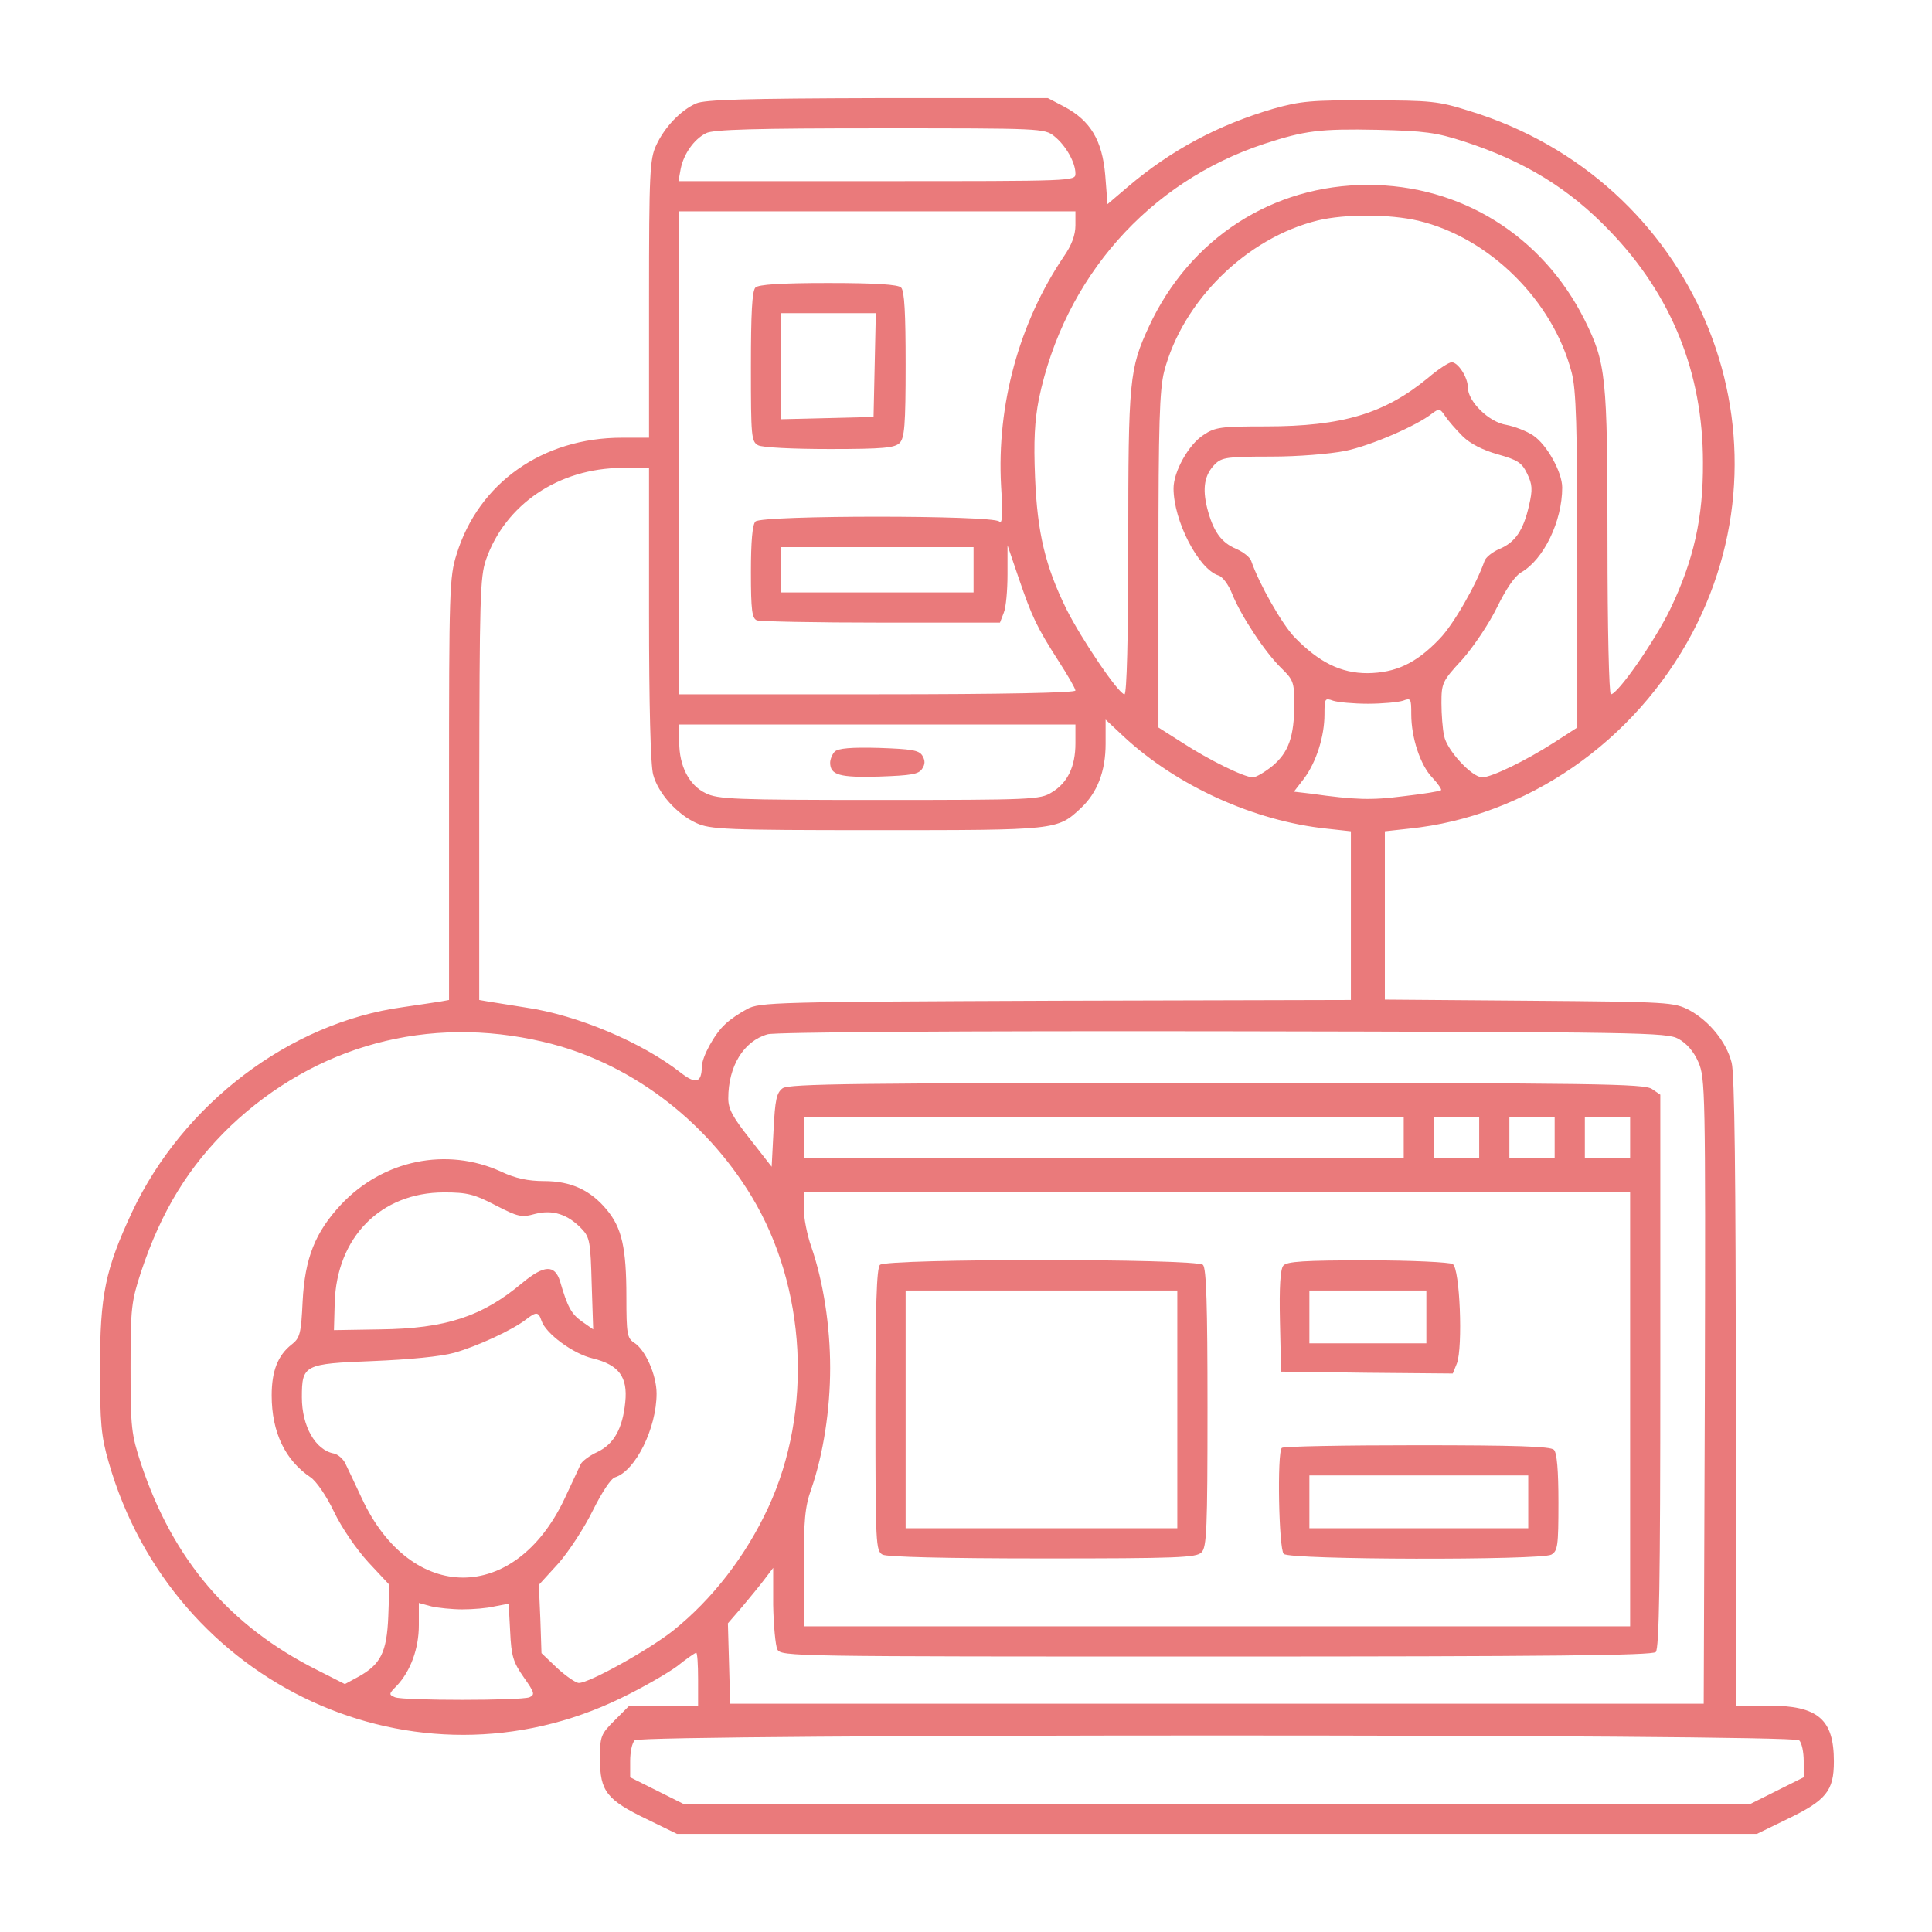
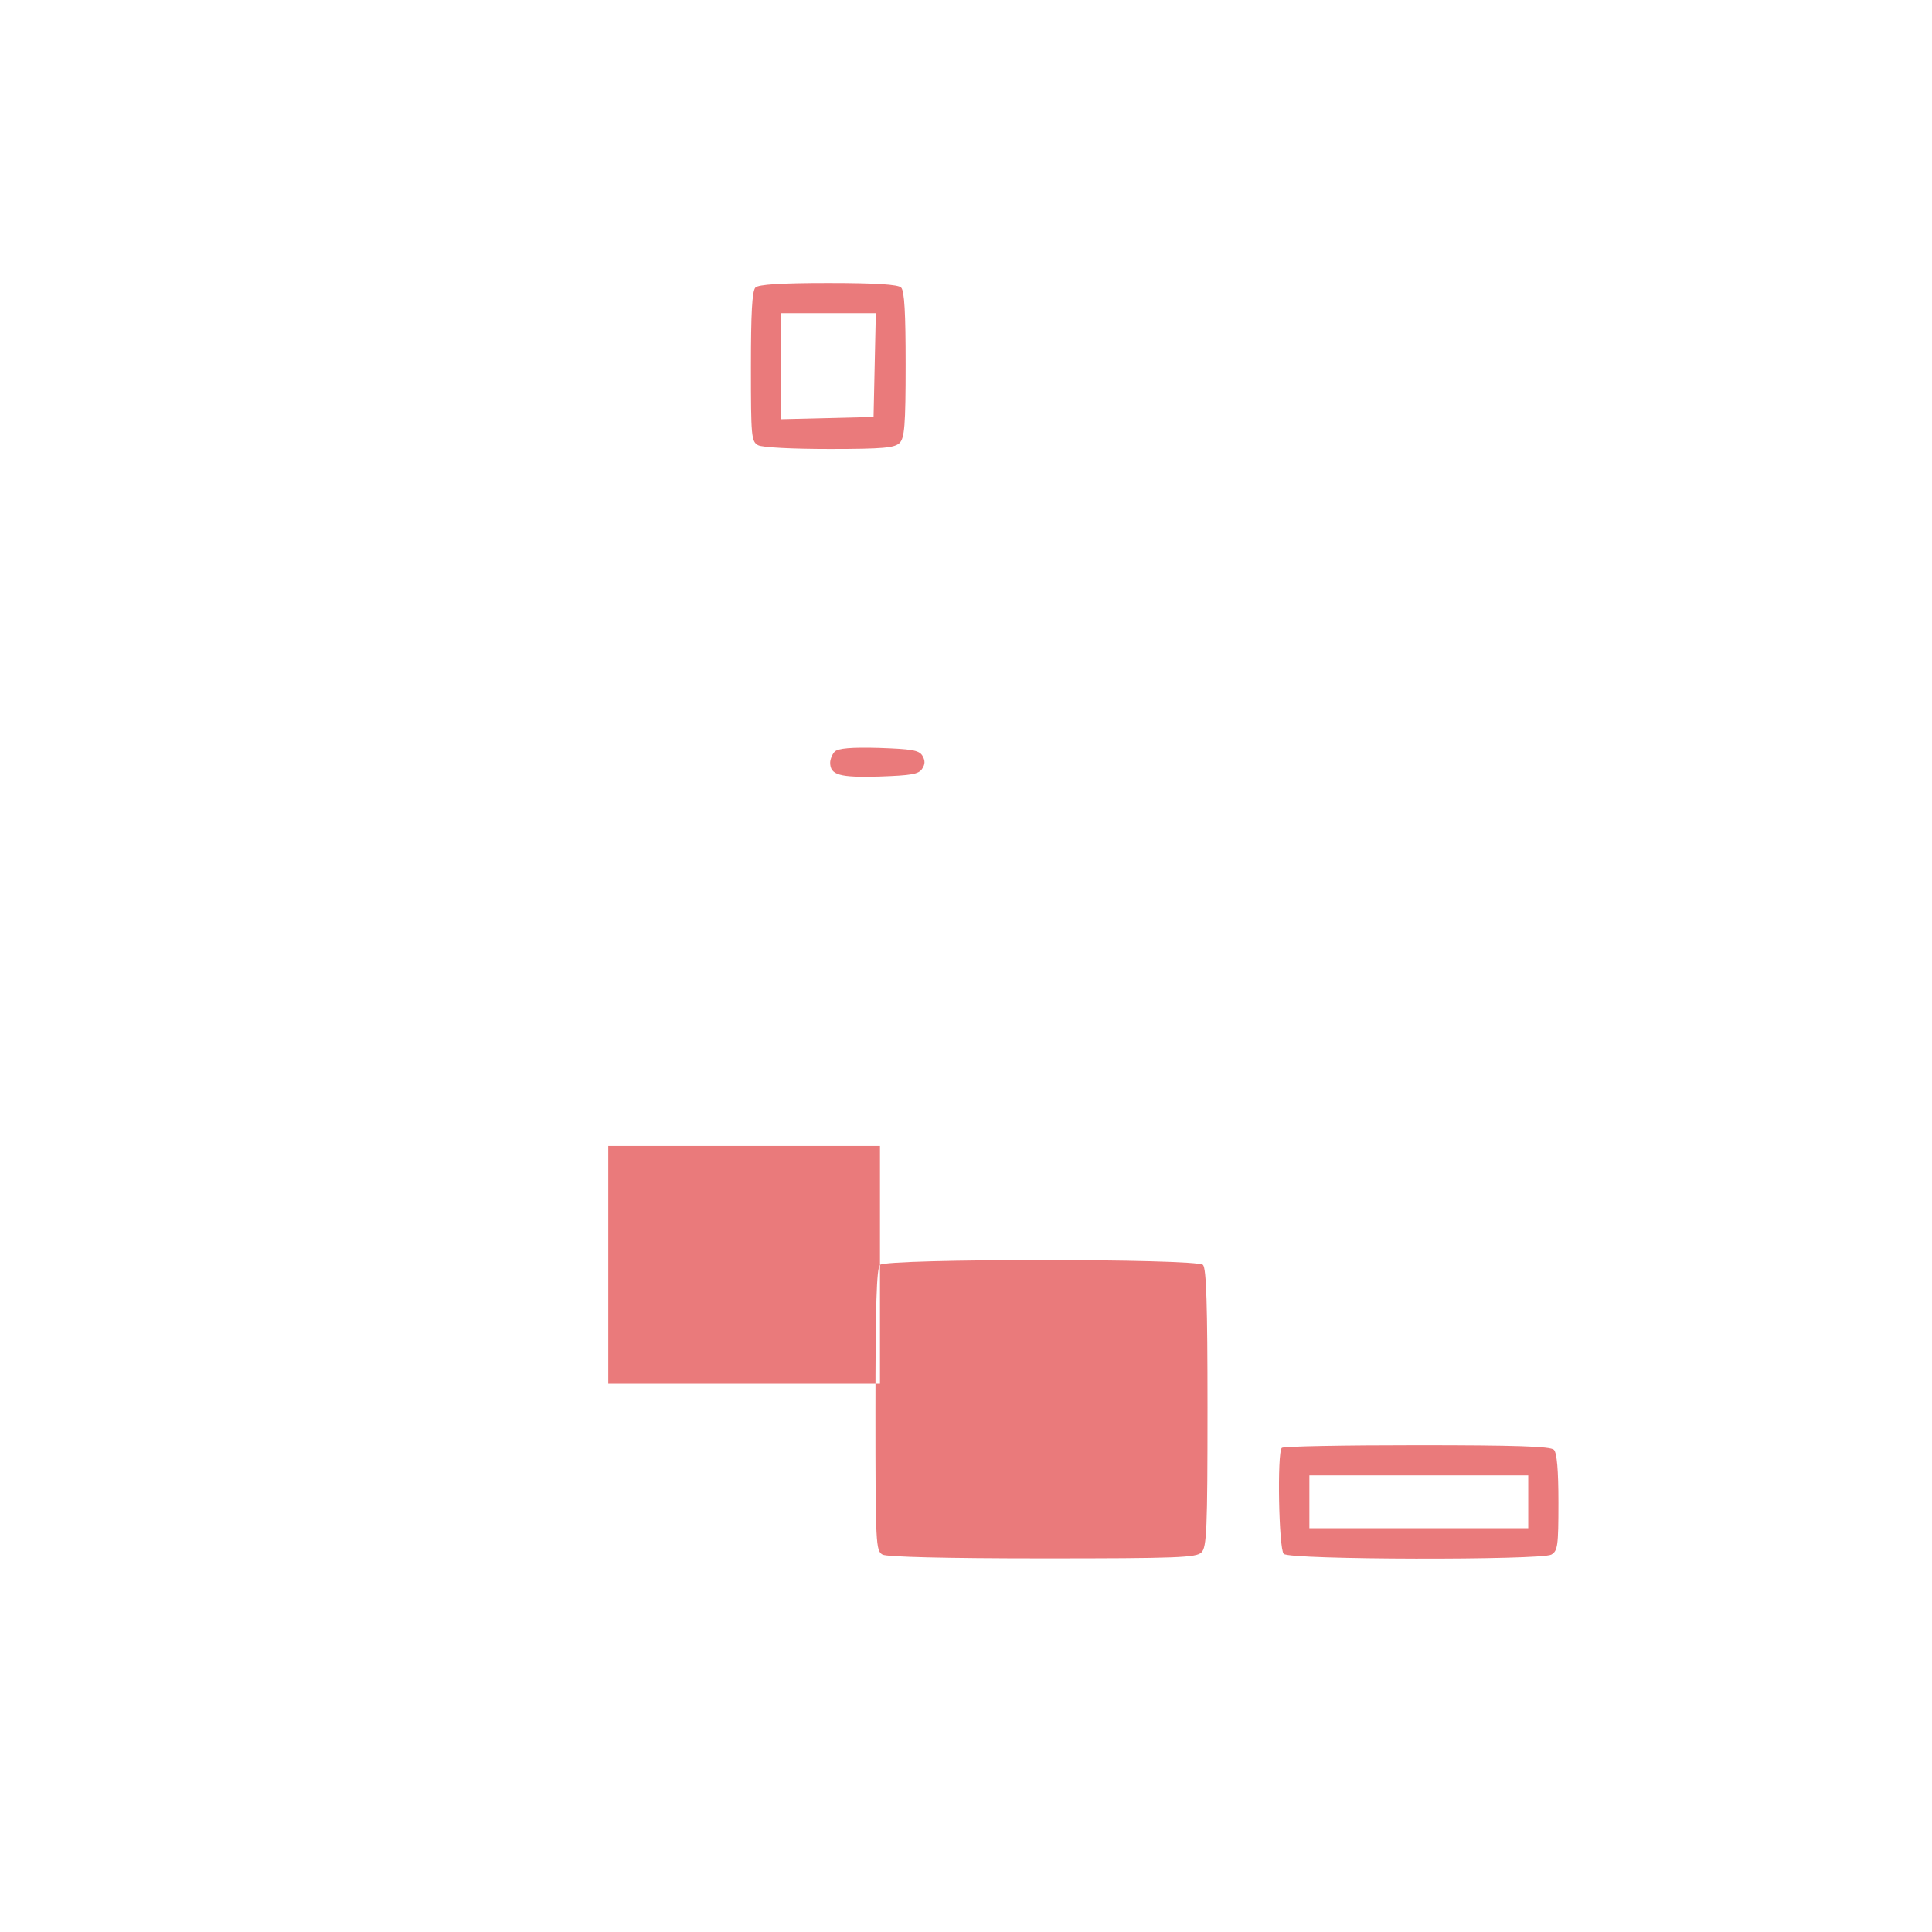
<svg xmlns="http://www.w3.org/2000/svg" version="1.0" width="512" height="512" viewBox="0 0 512 512">
  <g transform="translate(0,512) scale(0.1,-0.1)" fill="#EA7A7B" stroke="none">
-     <path d="M1845 4846 c-41 -18 -84 -63 -106 -111 -17 -36 -19 -73 -19 -407 l0 -368 -72 0 c-210 0 -380 -120 -438 -309 -19 -60 -20 -94 -20 -622 l0 -559 -22 -4 c-13 -2 -58 -9 -100 -15 -300 -41 -583 -256 -718 -543 -71 -152 -85 -220 -85 -413 0 -147 3 -181 23 -250 170 -593 814 -890 1358 -625 56 27 122 65 148 84 25 20 48 36 51 36 3 0 5 -31 5 -70 l0 -70 -91 0 -91 0 -39 -39 c-37 -37 -39 -42 -39 -103 0 -85 18 -108 124 -159 l80 -39 1431 0 1431 0 80 39 c104 50 124 75 124 153 0 112 -42 148 -174 148 l-86 0 0 831 c0 565 -3 844 -11 873 -14 55 -59 110 -112 139 -41 21 -51 22 -424 25 l-383 3 0 223 0 223 64 7 c312 32 598 230 751 519 285 541 4 1201 -591 1383 -82 26 -102 28 -264 28 -154 1 -184 -2 -255 -22 -147 -43 -272 -110 -386 -207 l-54 -46 -6 77 c-8 92 -39 144 -108 181 l-44 23 -451 0 c-351 -1 -458 -4 -481 -14z m949 -87 c30 -24 56 -69 56 -99 0 -20 -2 -20 -526 -20 l-526 0 6 33 c8 39 35 78 67 94 18 10 134 13 460 13 427 0 437 0 463 -21z m1086 -14 c160 -52 279 -125 386 -237 164 -170 247 -376 247 -613 1 -148 -25 -261 -87 -390 -42 -86 -139 -225 -157 -225 -5 0 -9 177 -9 403 0 443 -4 475 -61 590 -112 223 -328 357 -574 357 -253 0 -472 -142 -580 -375 -52 -112 -55 -141 -55 -575 0 -252 -4 -400 -10 -400 -15 0 -114 146 -154 226 -56 114 -77 202 -83 349 -4 97 -1 150 10 207 67 322 291 576 598 677 107 35 147 40 299 37 126 -3 156 -7 230 -31z m-1030 -222 c0 -26 -10 -53 -31 -83 -118 -175 -178 -393 -166 -608 5 -79 3 -102 -5 -94 -17 17 -629 17 -646 0 -8 -8 -12 -52 -12 -134 0 -102 3 -123 16 -128 9 -3 157 -6 330 -6 l314 0 10 26 c6 14 10 60 10 102 l0 77 30 -88 c35 -102 47 -128 106 -220 24 -37 44 -72 44 -77 0 -6 -193 -10 -525 -10 l-525 0 0 640 0 640 525 0 525 0 0 -37z m909 12 c188 -45 356 -211 406 -402 12 -46 15 -140 15 -499 l0 -442 -62 -40 c-73 -47 -165 -92 -190 -92 -27 0 -94 72 -101 110 -4 18 -7 57 -7 87 0 52 2 58 55 115 30 34 71 95 92 138 24 49 47 83 64 93 60 34 109 136 109 225 0 41 -41 114 -77 138 -18 12 -50 24 -71 28 -46 7 -102 62 -102 99 0 27 -26 67 -43 67 -7 0 -35 -18 -62 -41 -115 -95 -227 -129 -431 -129 -119 0 -134 -2 -165 -23 -39 -25 -79 -97 -79 -141 0 -86 66 -214 119 -231 11 -3 27 -25 36 -48 23 -58 87 -155 130 -197 32 -31 35 -38 35 -94 0 -88 -15 -130 -58 -166 -20 -16 -43 -30 -52 -30 -23 0 -118 47 -187 92 l-63 40 0 442 c0 364 3 452 15 501 49 188 219 355 408 401 72 17 189 17 266 -1z m117 -571 c20 -20 54 -37 93 -48 53 -15 64 -22 78 -51 14 -29 15 -42 5 -85 -15 -66 -37 -98 -79 -115 -18 -8 -36 -22 -39 -32 -22 -63 -82 -168 -119 -206 -62 -65 -116 -90 -191 -91 -71 0 -129 29 -194 96 -33 35 -93 140 -114 201 -3 10 -21 24 -39 32 -41 17 -62 47 -78 109 -13 53 -7 88 21 116 18 18 34 20 148 20 73 0 156 7 197 15 68 14 190 67 230 99 19 14 21 14 35 -7 8 -12 29 -36 46 -53z m-2156 -471 c0 -240 4 -402 11 -426 13 -49 63 -105 114 -128 37 -17 76 -19 478 -19 477 0 479 0 541 58 44 41 66 98 66 171 l0 64 48 -45 c141 -131 346 -224 538 -244 l64 -7 0 -223 0 -224 -782 -2 c-742 -3 -785 -4 -818 -22 -19 -10 -46 -28 -58 -40 -28 -25 -62 -87 -62 -113 -1 -43 -16 -47 -57 -15 -101 79 -272 152 -410 172 -43 7 -88 14 -100 16 l-23 4 0 558 c1 508 2 562 18 609 51 146 192 242 360 243 l72 0 0 -387z m860 117 l0 -60 -255 0 -255 0 0 60 0 60 255 0 255 0 0 -60z m1045 -355 c39 0 80 4 93 8 21 8 22 6 22 -36 0 -62 24 -135 56 -168 15 -16 25 -31 23 -33 -3 -3 -47 -10 -99 -16 -86 -11 -127 -10 -248 7 l-43 5 27 35 c32 43 54 111 54 170 0 42 1 44 23 36 12 -4 54 -8 92 -8z m-775 -105 c0 -62 -21 -105 -63 -130 -30 -19 -53 -20 -457 -20 -385 0 -428 2 -460 18 -44 21 -70 72 -70 135 l0 47 525 0 525 0 0 -50z m-1410 -791 c224 -52 427 -203 552 -410 145 -240 163 -567 44 -824 -60 -129 -148 -243 -253 -327 -65 -51 -221 -138 -249 -138 -8 0 -34 18 -57 39 l-42 40 -3 90 -4 91 52 57 c28 32 69 95 91 140 24 48 48 85 59 88 54 17 110 130 110 222 0 49 -30 117 -60 135 -18 12 -20 24 -20 121 0 130 -12 183 -52 231 -43 52 -95 76 -166 76 -42 0 -76 7 -114 25 -144 66 -313 31 -424 -87 -69 -74 -96 -142 -102 -257 -4 -85 -7 -97 -29 -114 -37 -29 -53 -71 -53 -135 0 -98 36 -172 103 -217 15 -10 42 -49 62 -91 20 -42 59 -99 91 -134 l56 -60 -3 -84 c-4 -95 -20 -127 -80 -160 l-35 -19 -73 37 c-233 117 -382 292 -467 546 -26 80 -28 95 -28 255 0 160 2 175 28 255 54 162 127 280 237 386 226 214 524 295 829 223z m3008 8 c22 -12 41 -34 53 -62 18 -42 19 -74 17 -872 l-3 -828 -1290 0 -1290 0 -3 107 -3 106 38 44 c21 25 48 58 60 74 l22 29 0 -98 c1 -54 6 -107 11 -118 10 -19 34 -19 1163 -19 884 0 1156 3 1165 12 9 9 12 188 12 744 l0 733 -22 15 c-20 14 -146 16 -1153 16 -960 0 -1134 -2 -1151 -14 -16 -12 -20 -30 -24 -111 l-5 -97 -57 73 c-46 58 -58 80 -58 108 0 86 41 152 104 170 18 6 525 9 1206 8 1116 -2 1177 -3 1208 -20z m-728 -262 l0 -55 -795 0 -795 0 0 55 0 55 795 0 795 0 0 -55z m200 0 l0 -55 -60 0 -60 0 0 55 0 55 60 0 60 0 0 -55z m200 0 l0 -55 -60 0 -60 0 0 55 0 55 60 0 60 0 0 -55z m200 0 l0 -55 -60 0 -60 0 0 55 0 55 60 0 60 0 0 -55z m-3007 -179 c60 -31 69 -33 105 -23 47 12 87 -1 124 -40 21 -22 23 -35 26 -145 l4 -121 -30 21 c-28 20 -38 38 -58 107 -14 44 -42 43 -100 -5 -106 -89 -203 -121 -377 -123 l-122 -2 2 72 c5 174 122 293 290 293 62 0 80 -5 136 -34z m3007 -541 l0 -575 -1095 0 -1095 0 0 153 c0 127 3 164 20 211 32 93 50 210 50 321 0 111 -18 228 -50 321 -11 31 -20 77 -20 101 l0 43 1095 0 1095 0 0 -575z m-2885 235 c11 -34 84 -88 136 -100 69 -17 93 -49 86 -116 -7 -70 -30 -111 -74 -132 -20 -9 -40 -24 -44 -32 -4 -8 -23 -50 -43 -92 -132 -279 -407 -278 -537 1 -17 36 -36 77 -43 91 -6 14 -21 26 -31 28 -49 9 -85 72 -85 149 0 86 6 89 187 96 98 4 181 12 217 22 60 17 154 60 191 89 26 20 32 20 40 -4z m-210 -765 c28 0 66 3 86 8 l37 7 4 -74 c3 -65 8 -81 36 -121 29 -41 30 -46 15 -53 -24 -9 -333 -9 -356 0 -17 7 -17 9 4 30 37 39 59 99 59 161 l0 59 33 -9 c17 -4 55 -8 82 -8z m3543 -347 c7 -7 12 -31 12 -55 l0 -43 -70 -35 -70 -35 -1415 0 -1415 0 -70 35 -70 35 0 43 c0 24 5 48 12 55 17 17 3069 17 3086 0z" />
    <path d="M2002 4358 c-9 -9 -12 -69 -12 -210 0 -185 1 -198 19 -208 11 -6 92 -10 190 -10 141 0 172 3 185 16 13 13 16 46 16 208 0 136 -3 195 -12 204 -8 8 -66 12 -193 12 -127 0 -185 -4 -193 -12z m316 -205 l-3 -138 -122 -3 -123 -3 0 141 0 140 125 0 126 0 -3 -137z" />
    <path d="M2212 3128 c-6 -6 -12 -20 -12 -29 0 -33 25 -40 130 -37 85 3 105 6 114 21 8 12 8 22 0 35 -9 14 -29 17 -115 20 -73 2 -108 -1 -117 -10z" />
-     <path d="M2332 1768 c-9 -9 -12 -108 -12 -385 0 -358 1 -373 19 -383 13 -6 165 -10 425 -10 354 0 407 2 420 16 14 13 16 62 16 383 0 272 -3 370 -12 379 -17 17 -839 17 -856 0z m788 -383 l0 -315 -360 0 -360 0 0 315 0 315 360 0 360 0 0 -315z" />
-     <path d="M3401 1766 c-8 -9 -11 -57 -9 -147 l3 -134 228 -3 227 -2 11 27 c16 43 8 251 -11 263 -8 5 -110 10 -226 10 -168 0 -214 -3 -223 -14z m379 -136 l0 -70 -155 0 -155 0 0 70 0 70 155 0 155 0 0 -70z" />
+     <path d="M2332 1768 c-9 -9 -12 -108 -12 -385 0 -358 1 -373 19 -383 13 -6 165 -10 425 -10 354 0 407 2 420 16 14 13 16 62 16 383 0 272 -3 370 -12 379 -17 17 -839 17 -856 0z l0 -315 -360 0 -360 0 0 315 0 315 360 0 360 0 0 -315z" />
    <path d="M3397 1283 c-13 -12 -8 -268 5 -281 16 -16 680 -17 709 -2 17 10 19 22 19 138 0 86 -4 132 -12 140 -9 9 -103 12 -363 12 -194 0 -355 -3 -358 -7z m653 -143 l0 -70 -290 0 -290 0 0 70 0 70 290 0 290 0 0 -70z" />
  </g>
</svg>